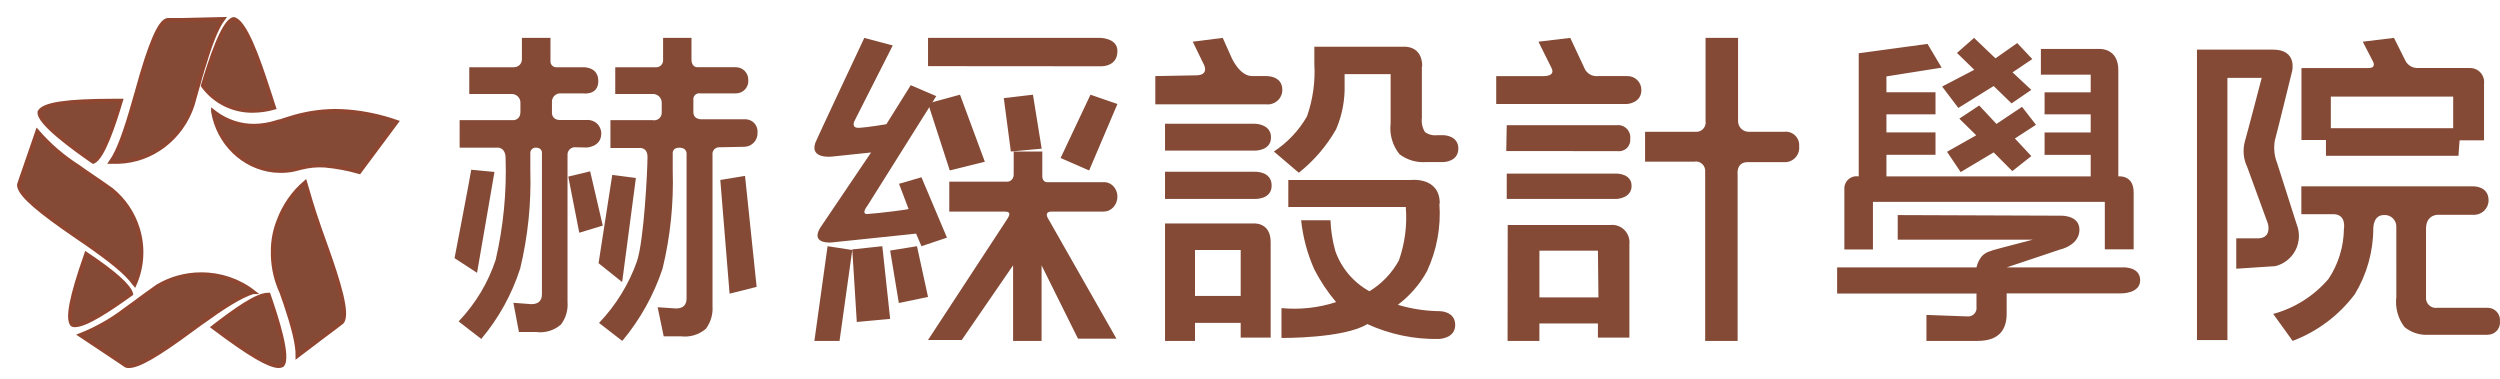
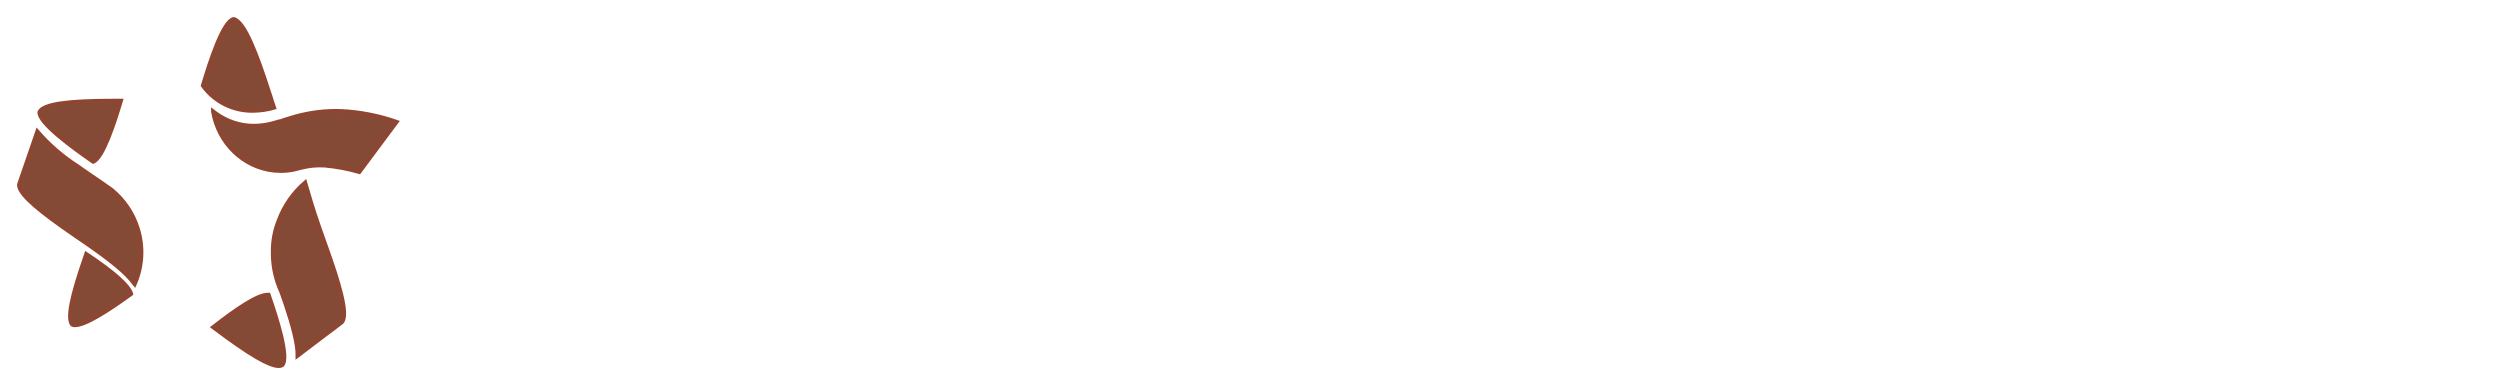
<svg xmlns="http://www.w3.org/2000/svg" width="132" height="20" viewBox="0 0 132 20">
  <g fill="none" fill-rule="evenodd">
    <g fill="#844A36">
      <g>
        <g stroke="#8F4631">
          <path stroke-width=".2" d="M6.27 11.043c-.245-.783-.717-1.481-1.36-2.014l-.614-.432-.276-.187h0l-.223-.152h0l-.071-.05-.265-.18-.137-.097-.183-.13C2.327 7.283 1.595 6.653.969 5.93L.224 8.093l-.097.277h0L0 8.748h0c-.001.05.007.1.022.148.157.486 1.051 1.257 2.981 2.576l.105.072.204.14.202.137c1.278.887 2.153 1.571 2.57 2.162.008.013.017.025.027.036.416-.942.473-1.997.16-2.976zM5.931 14.52c-.117-.432-.91-1.139-2.38-2.119l-.032.098c-.762 2.176-.98 3.307-.715 3.643.043.023.093.034.143.034.583 0 1.792-.798 2.984-1.655zM3.923 7.549c.51-.21 1.093-1.972 1.469-3.235h-.376c-2.499 0-3.713.182-3.934.59-.09.559 1.792 1.918 2.84 2.645zM9.705 3.523c.612.852 1.61 1.35 2.664 1.33.376-.005.75-.06 1.11-.163-.064-.193-.129-.378-.197-.608l-.103-.306C12.601 1.979 11.927.132 11.338 0c-.563.113-1.245 2.224-1.633 3.523zM13.187 14.558h-.047c-.565 0-1.683.778-2.895 1.716l.115.086c1.785 1.343 2.856 1.972 3.359 1.972.064 0 .127-.015.185-.044.39-.399-.304-2.543-.717-3.73zM16.254 12.114c-.624-1.727-.773-2.238-1.019-3.08-.046-.148-.067-.227-.12-.407h0c-.629.537-1.11 1.227-1.4 2.005-.213.526-.32 1.09-.314 1.659v.18c.016.684.174 1.357.463 1.975.025.076.054.151.075.223.021.072.086.245.128.36.406 1.21.648 2.138.641 2.764l1.389-1.054.392-.292.238-.18.324-.248h0c.381-.396-.189-2.195-.797-3.905z" transform="translate(-480 -464) translate(481 465)" />
-           <path stroke-width=".2" d="M9.618 13.48c-.816 0-1.615.22-2.305.634-.187.13-.381.269-.586.419l-.26.19h0l-.211.157h0l-.065.048-.248.18-.133.096-.176.126c-.726.562-1.534 1.02-2.399 1.363l1.86 1.24.24.16h0l.324.219h0c.047.015.097.022.147.02.507 0 1.496-.569 3.305-1.905l.097-.071.19-.14.191-.136c1.209-.873 2.111-1.448 2.773-1.653h.04c-.782-.616-1.767-.952-2.784-.947h0z" transform="translate(-480 -464) translate(481 465)" />
-           <path stroke-width=".2" d="M8.542.052H7.84h0c-.408.074-.916 1.229-1.607 3.743 0 .048-.029.089-.04.137-.01.048-.046.155-.067.233-.021.078-.042.16-.067.237-.43 1.51-.802 2.573-1.206 3.147h.393c1.778-.052 3.34-1.246 3.924-3 .035-.114.067-.236.103-.37l.12-.425s0 0 0 0l.082-.285h0l.032-.107c.025-.097.053-.193.078-.286l.085-.28c0-.034.018-.068.028-.1.38-1.274.71-2.185 1.086-2.696L8.542.052z" transform="translate(-480 -464) translate(481 465)" />
          <path stroke-width=".2" d="M17.415 4.886c-.234-.019-.468-.033-.699-.033-.83.005-1.654.138-2.447.394l-.283.088-.2.07h0-.049l-.164.05c-.376.118-.765.18-1.157.184-.725.004-1.434-.227-2.028-.662l-.143-.11v.026c.287 1.673 1.6 2.944 3.216 3.118.119 0 .245.018.37.018.222 0 .444-.021.661-.065.15-.04.294-.077.427-.106h0c.4-.102.813-.14 1.224-.114.619.056 1.232.171 1.832.344l1.975-2.654c-.821-.287-1.672-.471-2.535-.548h0z" transform="translate(-480 -464) translate(481 465)" />
        </g>
-         <path d="M25.108 8.079l-.92 5.326L23 12.63s.842-4.37.881-4.669l1.227.118zm4.301-1.303c-.117-.016-.235.022-.321.103-.087.08-.132.196-.123.314v7.75c.036.425-.087.85-.345 1.19-.358.315-.834.46-1.306.398H26.4l-.293-1.543.946.071c.372 0 .561-.175.561-.534V7.102s.04-.306-.32-.306c-.08-.004-.16.027-.216.086-.057.058-.085.139-.077.22v.911c.052 1.738-.128 3.474-.535 5.164-.437 1.361-1.135 2.624-2.056 3.719l-1.195-.925c.887-.927 1.556-2.039 1.958-3.256.405-1.752.58-3.55.523-5.346 0-.651-.477-.573-.477-.573h-1.951V5.344h2.787s.424.045.424-.45v-.462c.003-.122-.042-.24-.127-.329-.085-.088-.201-.138-.324-.14h-2.251V2.55h2.369c.112-.002.218-.048.296-.13.077-.08.119-.188.115-.3V1h1.508v1.198c-.014.098.02.197.09.266.071.07.17.101.269.086h1.338s.829-.059.829.73c0 .787-.83.65-.83.65H28.6c-.125-.006-.247.042-.334.132-.088.09-.132.213-.123.337v.58s0 .358.43.358h1.391c.2-.02.4.045.55.18.15.136.234.328.233.53 0 .723-.783.742-.783.742l-.555-.013zm1.417 4.135l-1.24.378-.581-2.963 1.155-.28.666 2.865zm1.749-2.513l-.725 5.496-1.246-.997.724-4.662 1.247.163zm4.418-1.622c-.106-.007-.21.035-.283.113-.072.079-.105.185-.089.29v7.991c.029.427-.096.849-.352 1.192-.36.309-.834.453-1.305.397h-.92l-.32-1.537.965.065c.372 0 .562-.175.562-.534V7.09s0-.293-.379-.293c-.378 0-.352.293-.352.293v.924c.054 1.738-.126 3.475-.535 5.164-.463 1.397-1.185 2.693-2.128 3.823l-1.227-.95c.89-.933 1.574-2.042 2.003-3.257.373-1.126.555-4.812.555-5.509 0-.547-.457-.469-.457-.469h-1.5V5.344h2.225c.114.024.233-.002.326-.072.093-.07.15-.177.157-.293v-.521c.01-.135-.04-.268-.137-.364-.097-.095-.23-.143-.366-.131h-1.951V2.55h2.114c.111.014.222-.022.302-.1.08-.077.12-.187.11-.297V1h1.5v1.179s0 .37.32.37h2.024c.36 0 .653.292.653.652.022.186-.037.372-.162.512-.124.14-.304.219-.491.217h-1.893c-.095-.015-.191.016-.26.082-.07.067-.104.162-.092.257v.651c0 .417.463.378.463.378h2.213c.193-.018.385.05.523.188.137.137.206.328.188.522.009.194-.062.383-.196.523-.135.14-.32.22-.515.22l-1.293.025zm.529 7.73l-.49-6.004 1.306-.215.613 5.86-1.429.359zM44 12.199L43.327 17 42 17 42.696 12zM47.088 3.498l1.346.577-3.63 5.78s-.37.464 0 .445c.674-.047 2.182-.24 2.169-.266l-.505-1.329 1.185-.345L49 11.548 47.653 12l-.283-.664-4.458.465s-1.131.113-.612-.764l2.693-3.986-2.1.22s-1.125.12-.85-.711c0-.053 2.593-5.56 2.593-5.56l1.502.399-2.02 3.985s-.209.392.256.365c.464-.026 1.427-.192 1.427-.192M44.238 16L44 12.169 45.587 12 46 15.838zM46.459 15L46 12.229 47.416 12 48 14.679zM48 2.492V1h9.083S58 1 58 1.694c0 .874-.917.805-.917.805L48 2.492z" transform="translate(-480 -464) translate(481 465)" />
-         <path d="M52.042 10.172h-2.92v-1.58h3.068c.09-.001.175-.041.238-.112.062-.07.096-.164.095-.261V7h1.511v1.316s0 .304.257.304h2.947c.198-.017.395.057.54.205.146.148.226.355.222.571-.003.213-.086.416-.23.562-.143.146-.336.223-.532.214h-2.71c-.43 0-.192.36-.192.36l3.613 6.35h-2.031l-1.922-3.87V17h-1.505v-3.989l-2.71 3.94H48l4.113-6.28c.16-.243.34-.5-.07-.5zM49.148 8L48 4.459 49.688 4 51 7.541zM52.373 7L52 4.182 53.54 4 54 6.85zM58 4.492L56.506 8 55 7.342 56.577 4zM62.142 2.978s.789.046.361-.694l-.525-1.083L63.56 1l.473 1.057s.421.96 1.078.96h.736s.86-.039.86.726c.002.219-.091.427-.256.574-.164.146-.384.216-.604.192H60V3.017l2.142-.039zm-1.63 2.555h4.738s.86 0 .86.72-.86.7-.86.7h-4.737v-1.42zm0 2.536h4.751s.88-.039.88.727c0 .765-.913.707-.913.707h-4.717V8.069zm0 2.73h4.653s.926-.097.926.98v5.046h-1.583v-.778h-2.412V17h-1.583v-6.2zm3.996 1.402h-2.412v2.425h2.412v-2.425zm9.567-9.683v2.698c-.034.264.024.531.164.758.19.136.425.194.657.163h.309s.795 0 .795.707c0 .706-.789.713-.789.713h-.9c-.509.04-1.015-.108-1.419-.415-.37-.462-.538-1.05-.467-1.635V2.913h-2.43v.558c.024.807-.129 1.61-.448 2.354-.502.883-1.171 1.662-1.97 2.296L66.261 7c.721-.475 1.32-1.11 1.748-1.855.312-.891.444-1.834.388-2.776v-.901h4.704s.992-.104.992 1.038l-.02.013zM75 9.756c.09 1.224-.136 2.451-.657 3.567-.379.691-.903 1.295-1.537 1.77.72.217 1.468.33 2.22.337 0 0 .809 0 .809.727 0 .726-.861.74-.861.74-1.304.026-2.596-.243-3.778-.786-1.236.766-4.534.733-4.534.733v-1.576c.973.093 1.956-.016 2.884-.317-.448-.53-.834-1.11-1.15-1.726-.367-.823-.602-1.699-.696-2.594h1.55c.02.55.107 1.097.257 1.628.317.9.957 1.655 1.8 2.12.655-.4 1.192-.964 1.558-1.634.315-.903.439-1.862.361-2.814h-6.203V8.504h6.466s1.53-.188 1.53 1.239l-.019.013zM85.665 3.752c0 .701-.763.74-.763.74H78V3.02h2.424s.736.052.497-.429l-.691-1.389L81.91 1l.73 1.558c.108.302.406.491.724.46h1.538c.2-.01.395.063.54.202.144.138.225.331.223.532zm-7.11 1.857h5.818c.194-.02.386.05.523.19s.203.335.181.53c.018.184-.05.367-.184.494s-.319.184-.501.155H78.53l.026-1.37zm0 2.557h5.818s.775 0 .775.649c0 .65-.775.688-.775.688h-5.817V8.166zm.053 2.713h5.41c.278-.032.556.066.754.266.197.2.293.48.26.76v4.92H83.37v-.747h-3.09V17h-1.68l.007-6.12zm4.763 1.357h-3.09v2.466h3.116l-.026-2.466zM90.77 1v4.368c-.008.16.052.314.164.426.112.113.266.173.424.165h1.848c.212-.026.424.045.577.194.153.148.231.359.212.572.023.22-.051.44-.203.6-.151.161-.365.248-.586.237H91.27c-.614 0-.524.65-.524.65V17h-1.713V8.056c.012-.154-.05-.305-.165-.407-.116-.102-.272-.144-.423-.113H85.86V5.96h2.682c.15.008.295-.053.394-.165.1-.113.143-.264.117-.413V1h1.719zM107.77 10.388s.978-.058 1.023.69c.045.87-1.023 1.098-1.023 1.098l-2.818.943h6.05s.972-.091.998.65c.025.741-.998.721-.998.721h-6.05v1.067c0 .962-.512 1.443-1.542 1.443h-2.694v-1.372l2.144.078c.14.018.279-.03.377-.132.098-.1.143-.242.121-.381v-.696H96v-1.378h7.358c.047-.218.144-.42.285-.592.201-.202.35-.26 1.017-.436l1.665-.435H99.2v-1.3l8.57.032zm2.364-.728H97.891v2.51h-1.509V9.01c-.017-.201.06-.4.208-.535.149-.137.352-.196.55-.16V1.812l3.634-.494.745 1.254-2.915.462v.839h2.591v1.163h-2.591v.956h2.591v1.183h-2.591v1.138h10.785V7.176h-2.435V5.993h2.435v-.956h-2.435V3.874h2.435v-.93h-2.63V1.585h3.122s.966-.039.966 1.112v5.617s.81-.104.81.845v3.004h-1.523V9.66zm-5.869-6.118L102.4 4.7l-.855-1.13 1.697-.885-.913-.89.9-.794 1.133 1.08 1.147-.807.797.845-1.043.702.99.924-1.042.715-.946-.917zm0 3.504l-1.742 1.04-.72-1.072 1.543-.871-.894-.878 1.049-.696.913.975 1.348-.903.738.949-1.114.722.868.93-1.004.793-.985-.989zM120.026 2.748s-.794 3.236-.917 3.682c-.067.397-.025.804.123 1.178l1.033 3.237c.177.44.155.936-.06 1.36-.216.422-.604.731-1.064.847l-2.067.136v-1.605h1.195c.691-.04.478-.77.478-.77l-1.092-2.991c-.21-.433-.25-.93-.116-1.392.136-.46.879-3.32.879-3.32h-1.81v13.845H115V1.62h4.019c1.285 0 1.007 1.127 1.007 1.127zm2.165 7.56h-1.68v-1.47h9.045s.866-.045.84.777c-.011.21-.107.405-.266.542-.158.136-.366.202-.574.183h-1.815s-.647-.033-.647.738v3.585c-.022.165.035.33.153.446.118.117.285.17.448.143h2.656c.183 0 .358.077.481.212.123.136.183.318.165.5.018.183-.042.365-.165.5-.123.136-.298.213-.481.212h-3.101c-.467.035-.93-.11-1.293-.407-.345-.452-.5-1.021-.432-1.586V11c.011-.175-.053-.346-.177-.47s-.295-.189-.47-.177c-.568 0-.562.647-.568.699-.001 1.228-.339 2.432-.976 3.482-.838 1.117-1.977 1.972-3.282 2.466l-1.027-1.424c1.14-.31 2.16-.957 2.927-1.858.516-.784.797-1.7.807-2.64 0 0 .149-.77-.568-.77zm6.616-3.081h-6.997v-.835h-1.293v-3.8h3.547c.427 0 .227-.35.227-.35l-.537-1.041L125.402 1l.6 1.197c.122.246.373.399.647.395h2.765c.213-.003.417.086.56.245.142.159.21.372.183.584v2.99h-1.292l-.058.816zm-.278-3.127h-6.461v1.67h6.46V4.1z" transform="translate(-480 -464) translate(481 465)" />
      </g>
    </g>
  </g>
</svg>